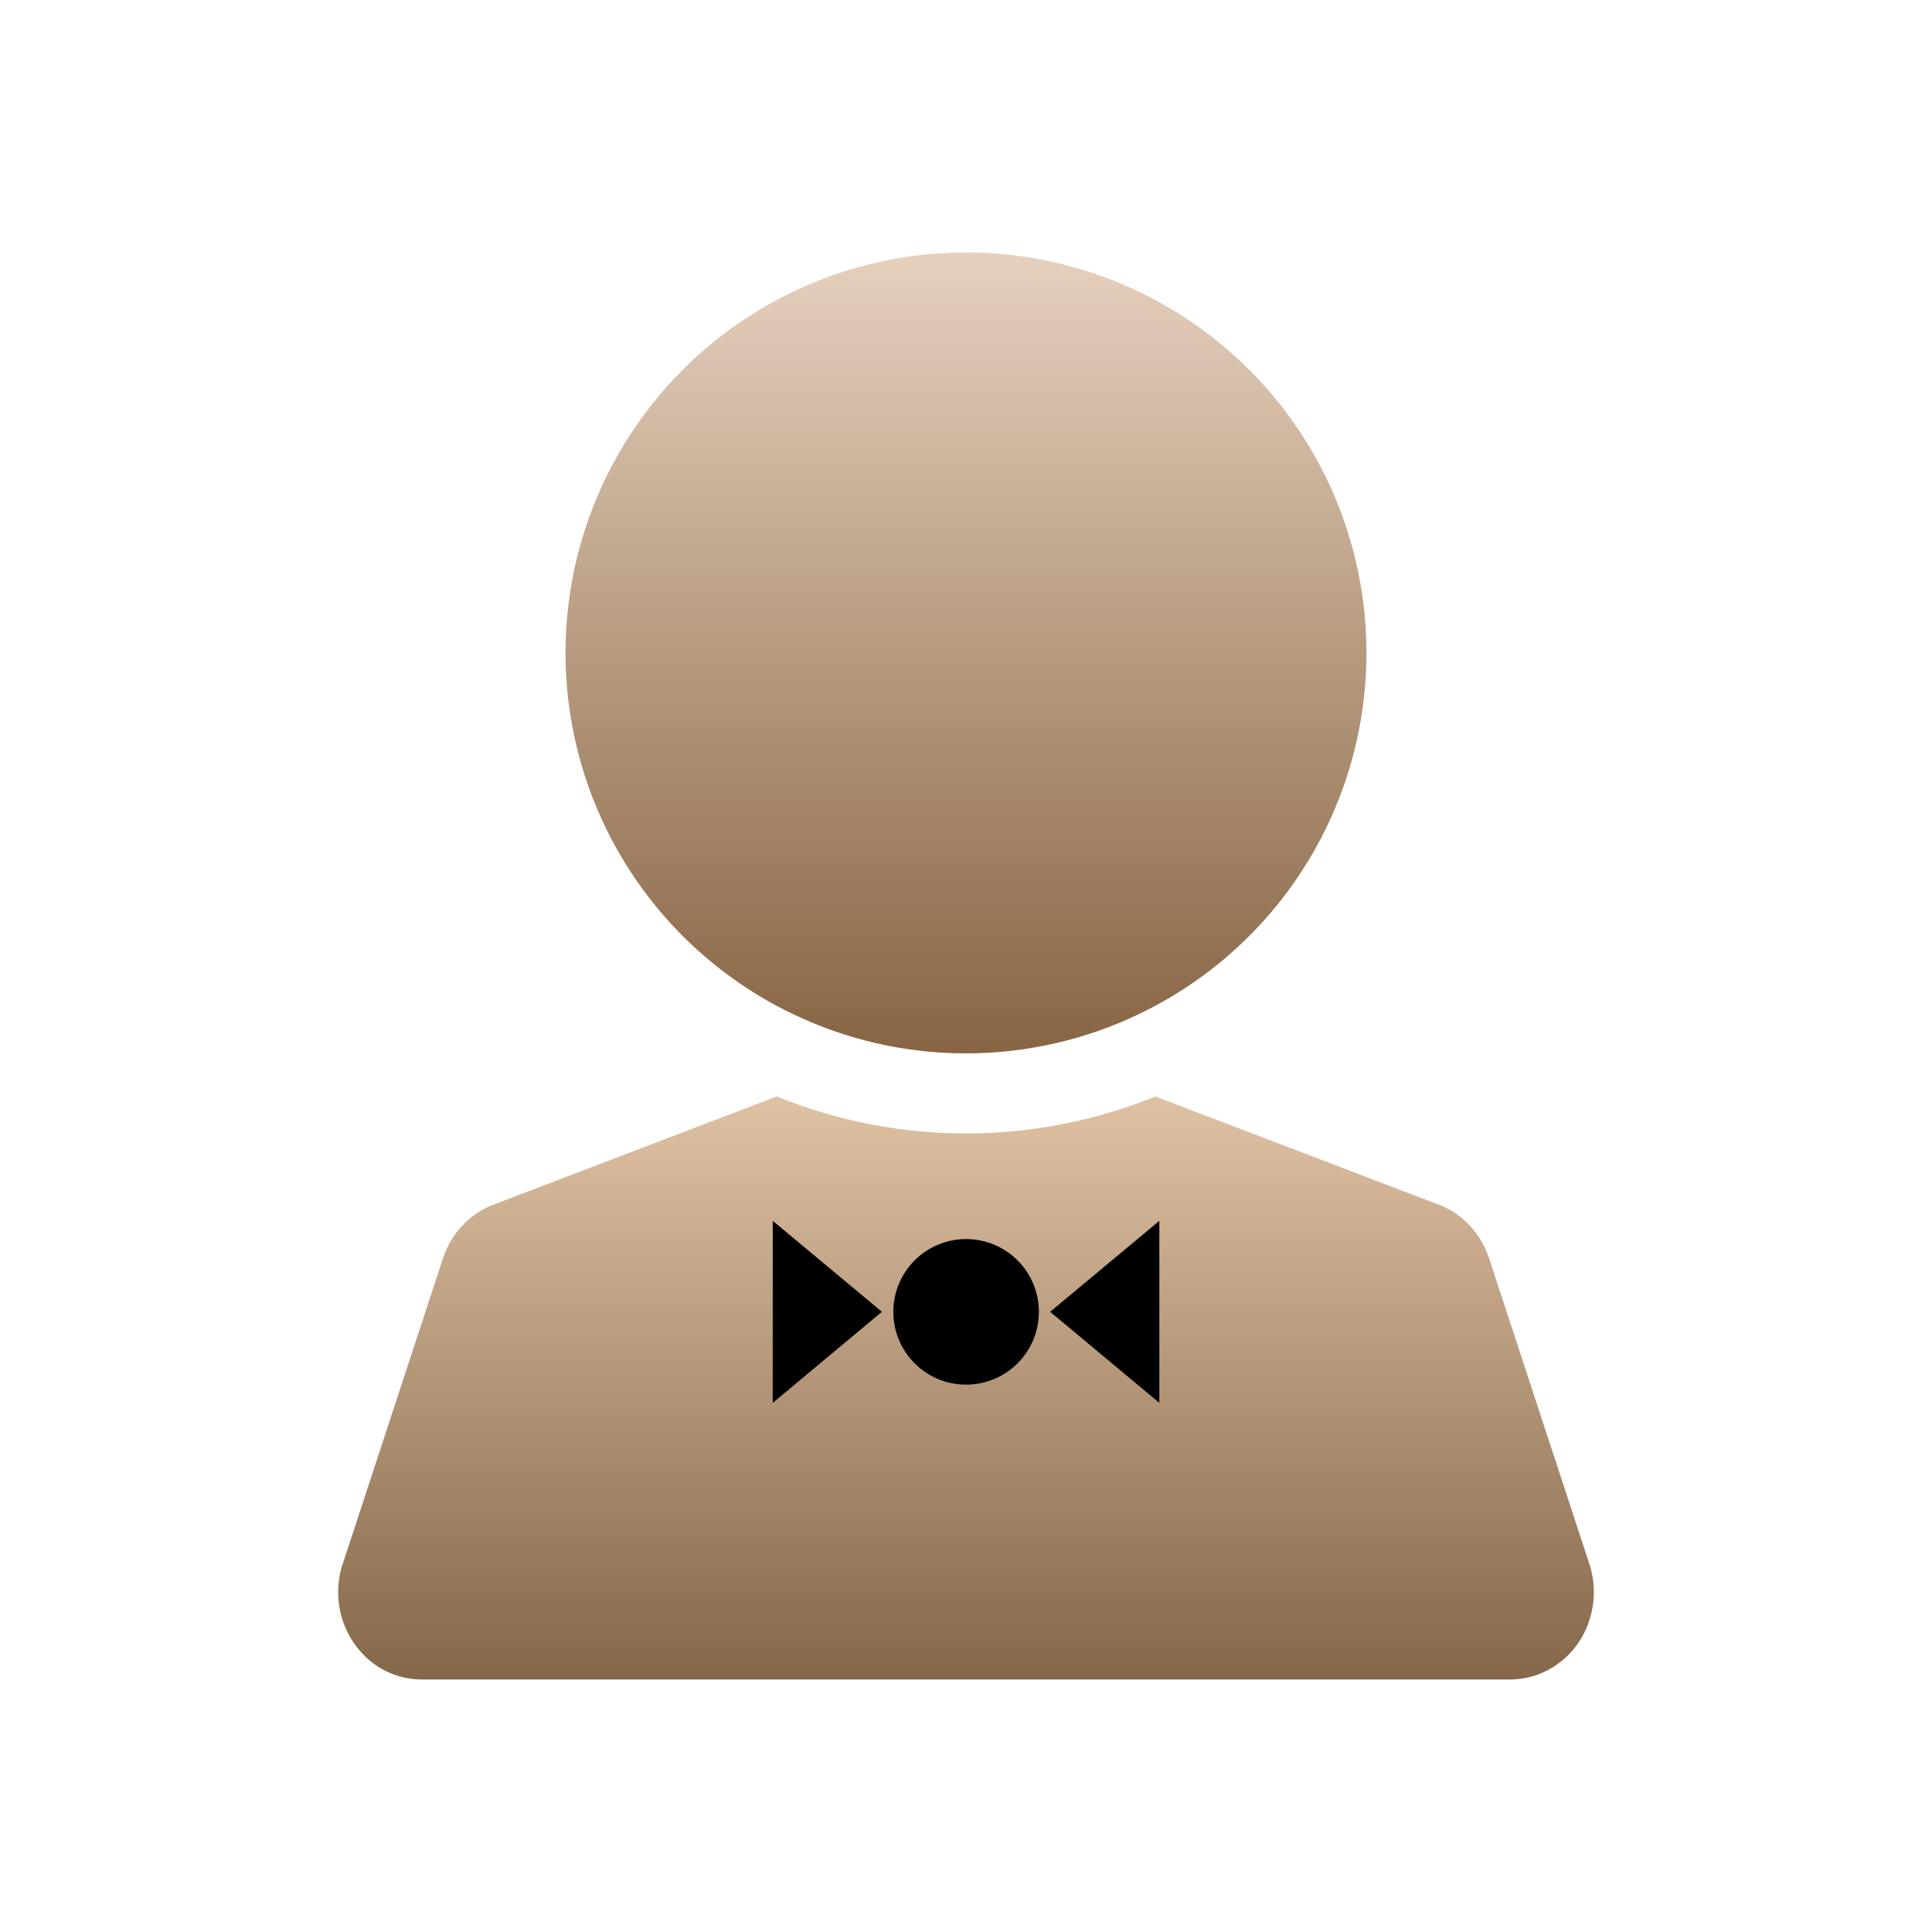
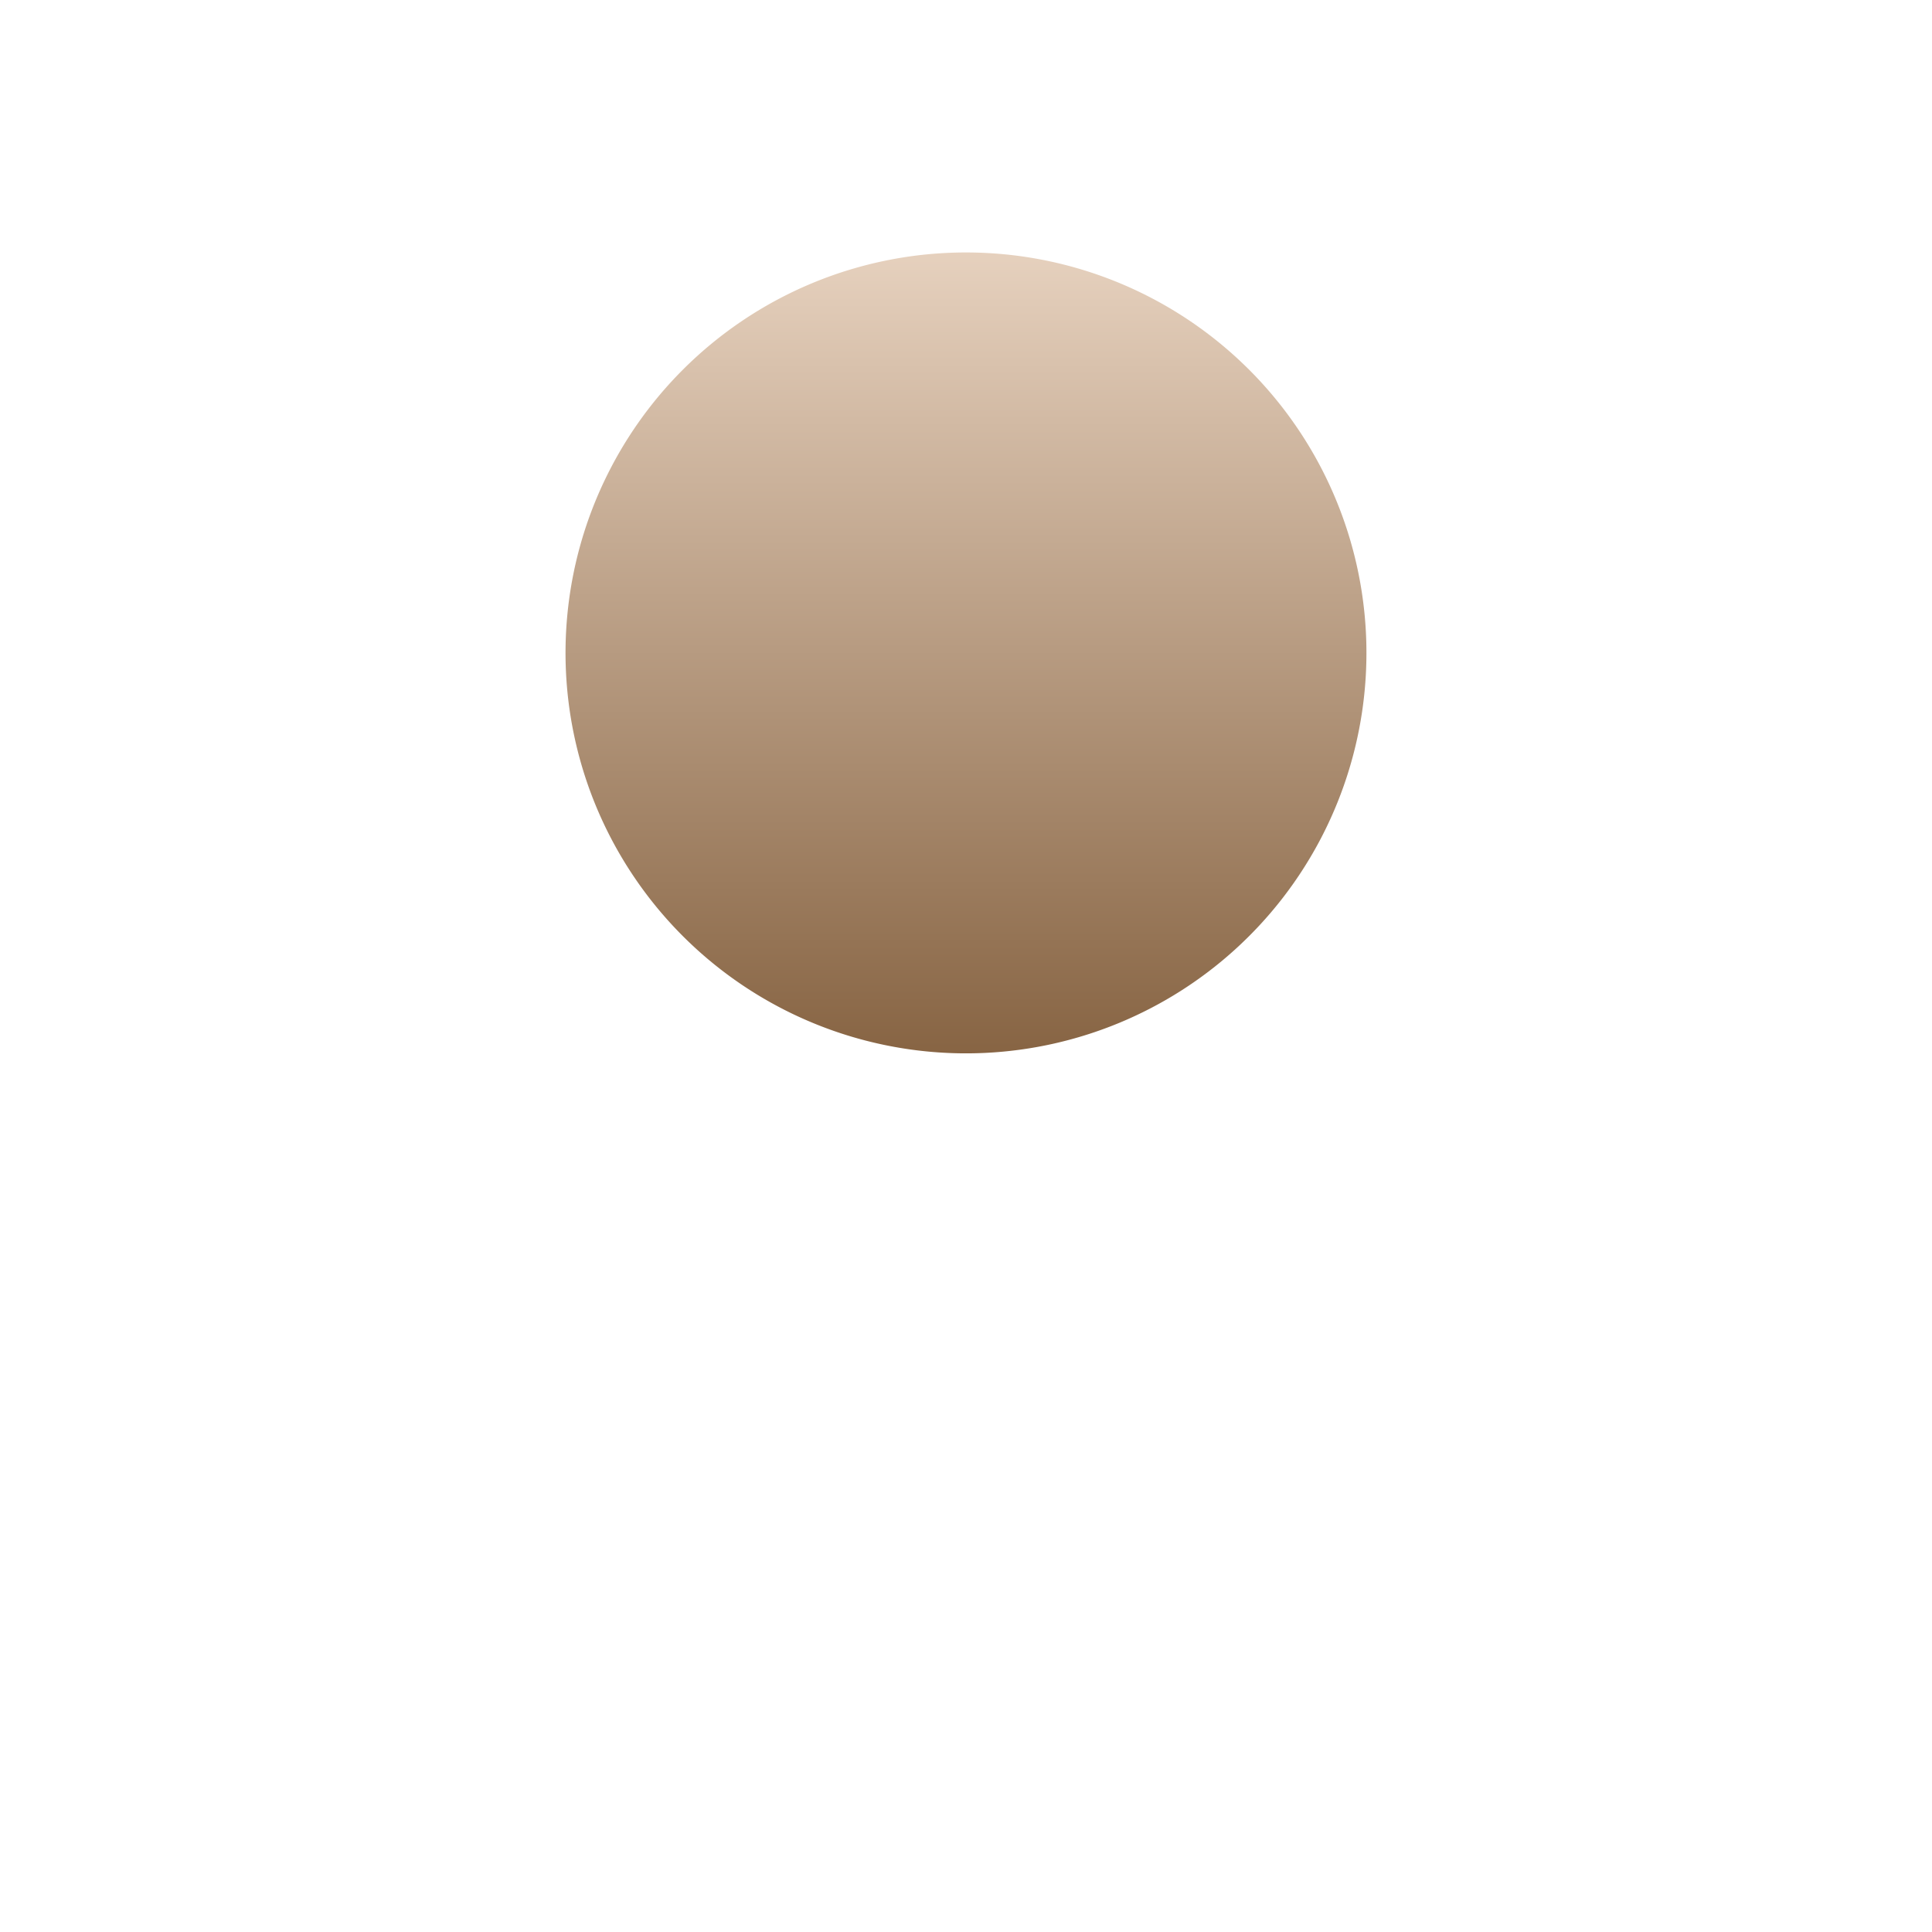
<svg xmlns="http://www.w3.org/2000/svg" width="88" height="88" viewBox="0 0 88 88">
  <defs>
    <clipPath id="a">
      <rect width="88" height="88" transform="translate(0 0)" fill="none" />
    </clipPath>
    <linearGradient id="b" x1="0.5" x2="0.5" y2="1" gradientUnits="objectBoundingBox">
      <stop offset="0" stop-color="#e6d1be" />
      <stop offset="1" stop-color="#876443" />
    </linearGradient>
    <linearGradient id="c" x1="0.5" x2="0.5" y2="1" gradientUnits="objectBoundingBox">
      <stop offset="0" stop-color="#dfc1a4" />
      <stop offset="1" stop-color="#856749" />
    </linearGradient>
  </defs>
  <g transform="translate(0)" clip-path="url(#a)">
    <g transform="translate(15.403 11.499)">
      <g transform="translate(10.359)">
        <path d="M31.273,6.668a18.24,18.24,0,1,1-12.9,5.342A18.241,18.241,0,0,1,31.273,6.668Z" transform="translate(-13.033 -6.668)" fill-rule="evenodd" fill="url(#b)" />
      </g>
      <g transform="translate(0 38.443)">
-         <path d="M45.8,22.488l12.91,4.931a3.8,3.8,0,0,1,1.411.951A4.02,4.02,0,0,1,61,29.863l4.564,13.911a4.145,4.145,0,0,1-.181,3.038A3.866,3.866,0,0,1,63.2,48.827a3.762,3.762,0,0,1-1.235.218H12.382a3.722,3.722,0,0,1-2.69-1.166,4.074,4.074,0,0,1-1.115-2.814,3.948,3.948,0,0,1,.209-1.292L13.35,29.863a4.016,4.016,0,0,1,.884-1.493,3.8,3.8,0,0,1,1.411-.951l12.91-4.931A22.9,22.9,0,0,0,45.8,22.488Z" transform="translate(-8.576 -22.488)" fill="url(#c)" />
-       </g>
+         </g>
      <g transform="translate(25.286 44.939)">
-         <path d="M22.051,24.708a3.315,3.315,0,1,1-2.345.971A3.316,3.316,0,0,1,22.051,24.708Z" transform="translate(-18.734 -24.708)" fill-rule="evenodd" />
-       </g>
+         </g>
      <g transform="translate(32.43 44.106)">
-         <path d="M21.584,28.544,26.558,24.4v8.291Z" transform="translate(-21.584 -24.398)" fill-rule="evenodd" />
-       </g>
+         </g>
      <g transform="translate(19.794 44.106)">
-         <path d="M21.49,28.544,16.516,24.4v8.291Z" transform="translate(-16.516 -24.398)" fill-rule="evenodd" />
-       </g>
+         </g>
    </g>
  </g>
</svg>